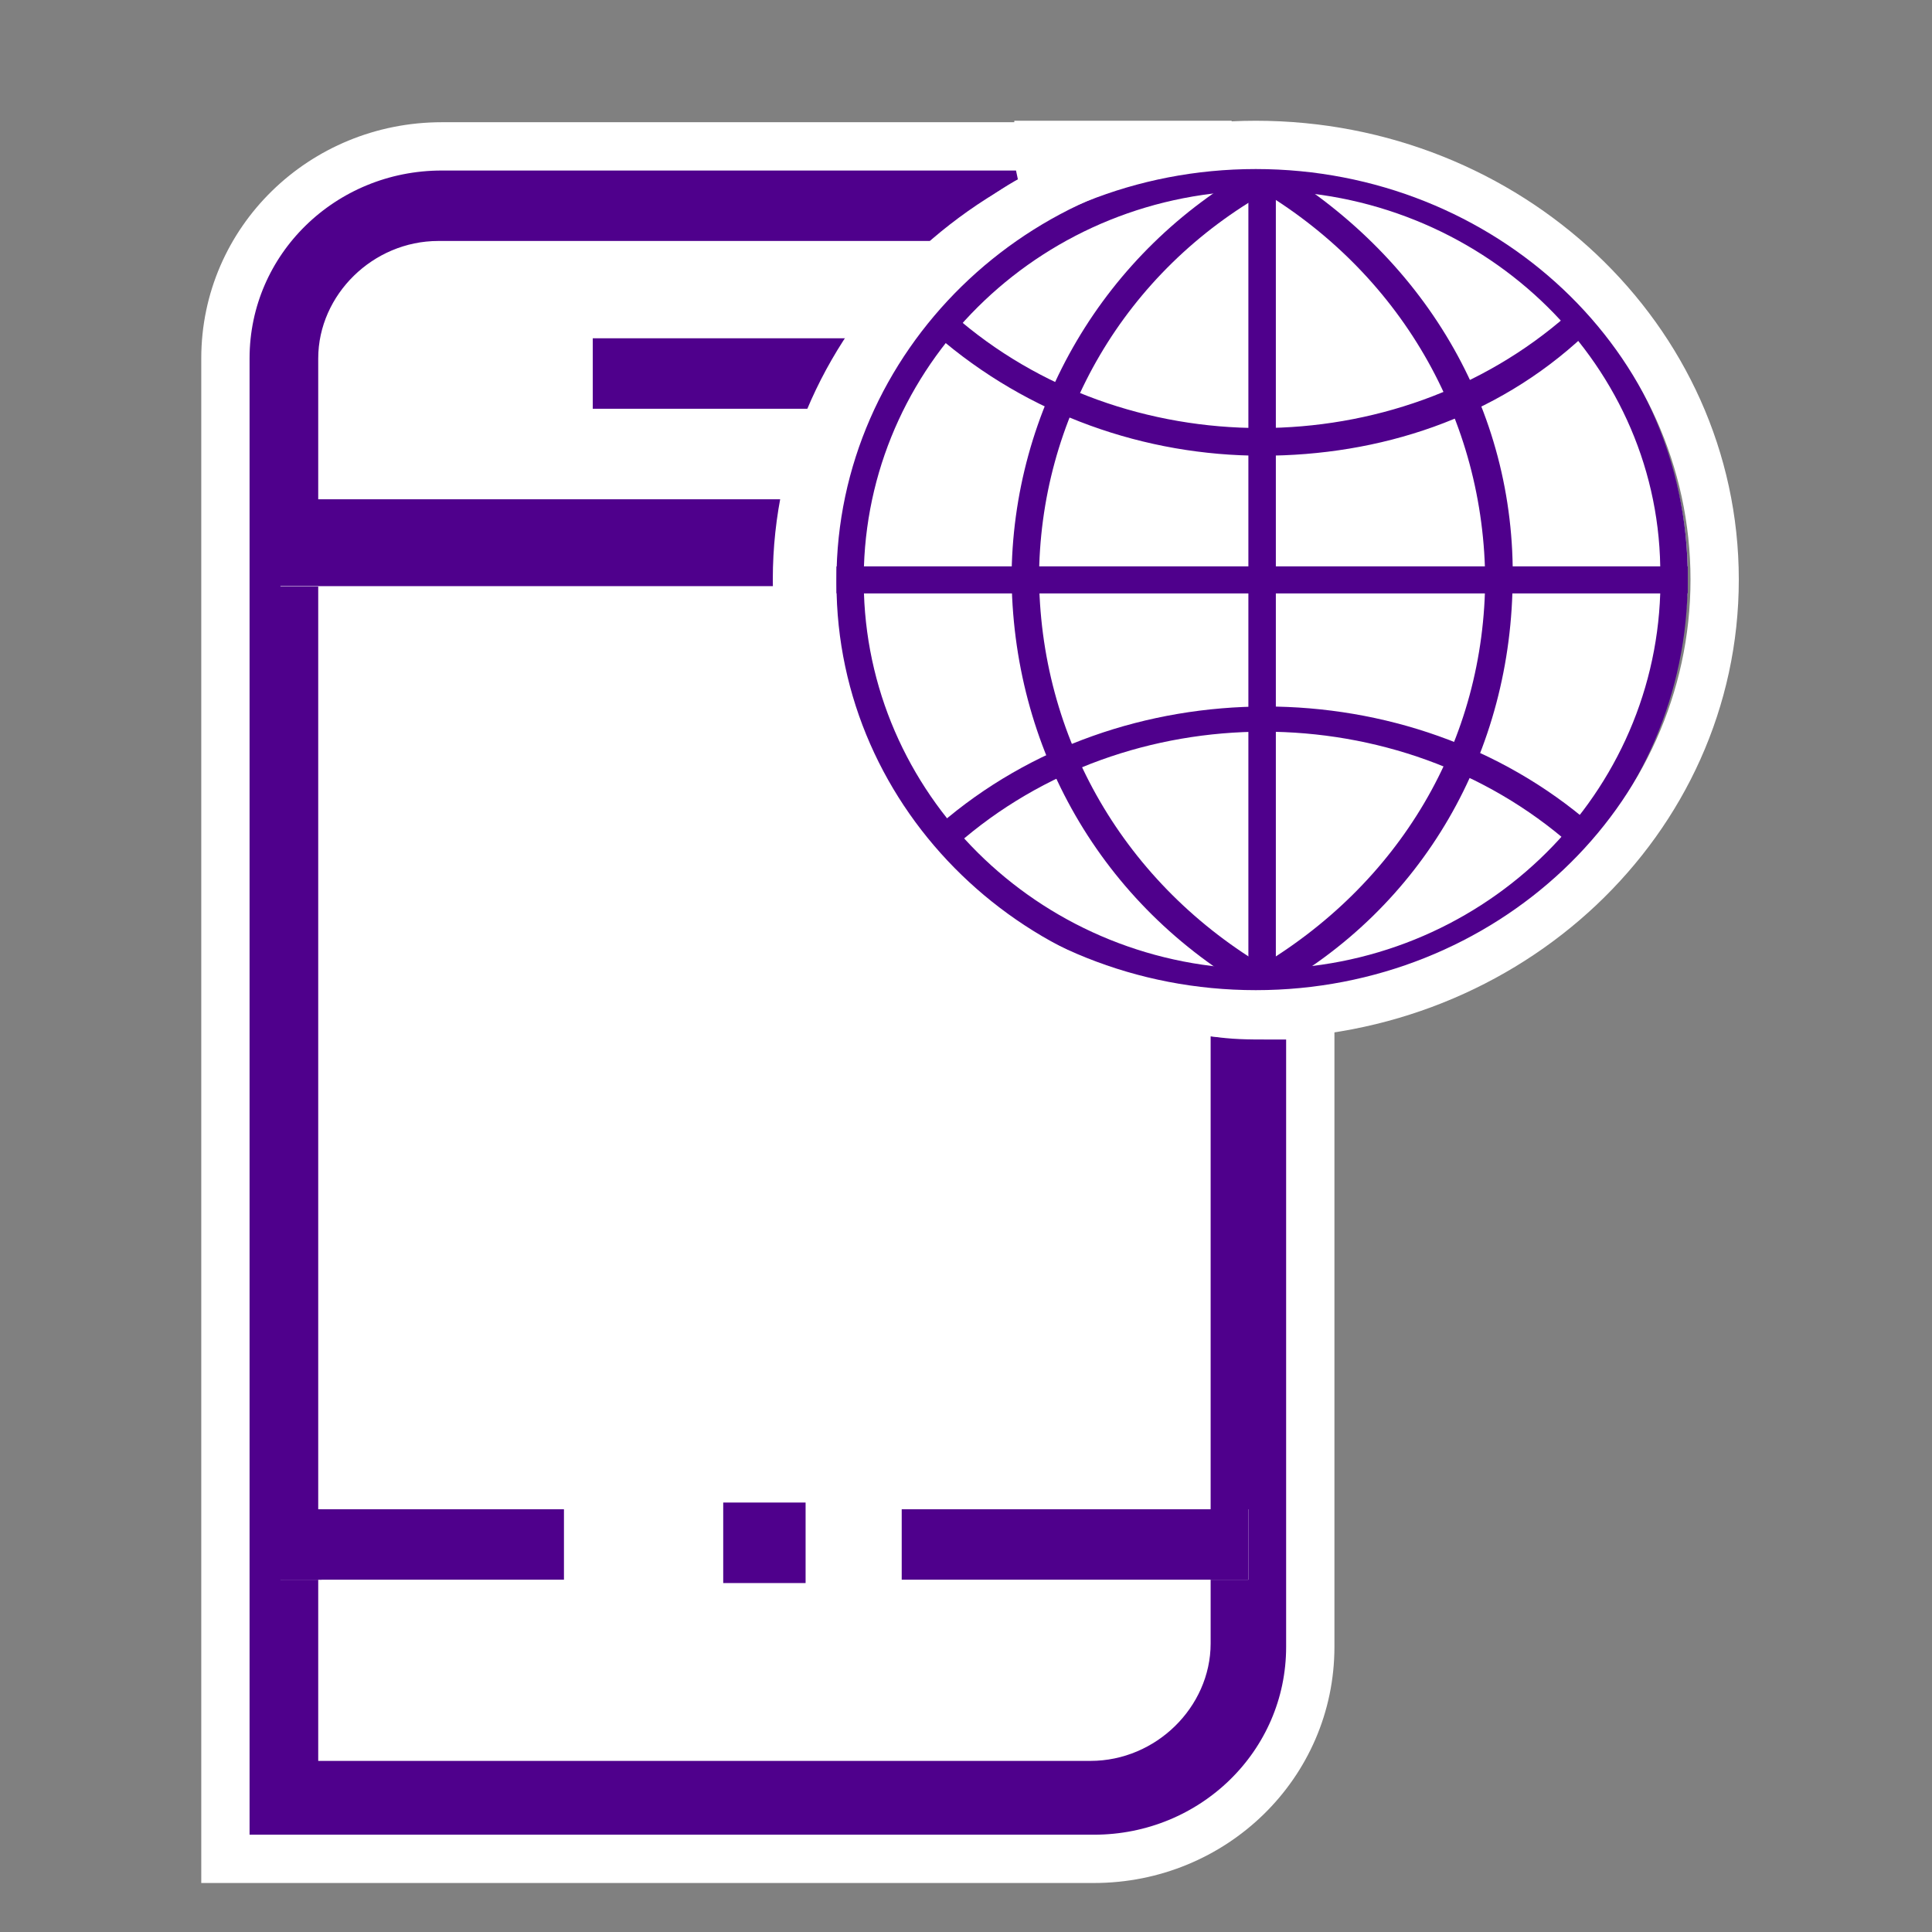
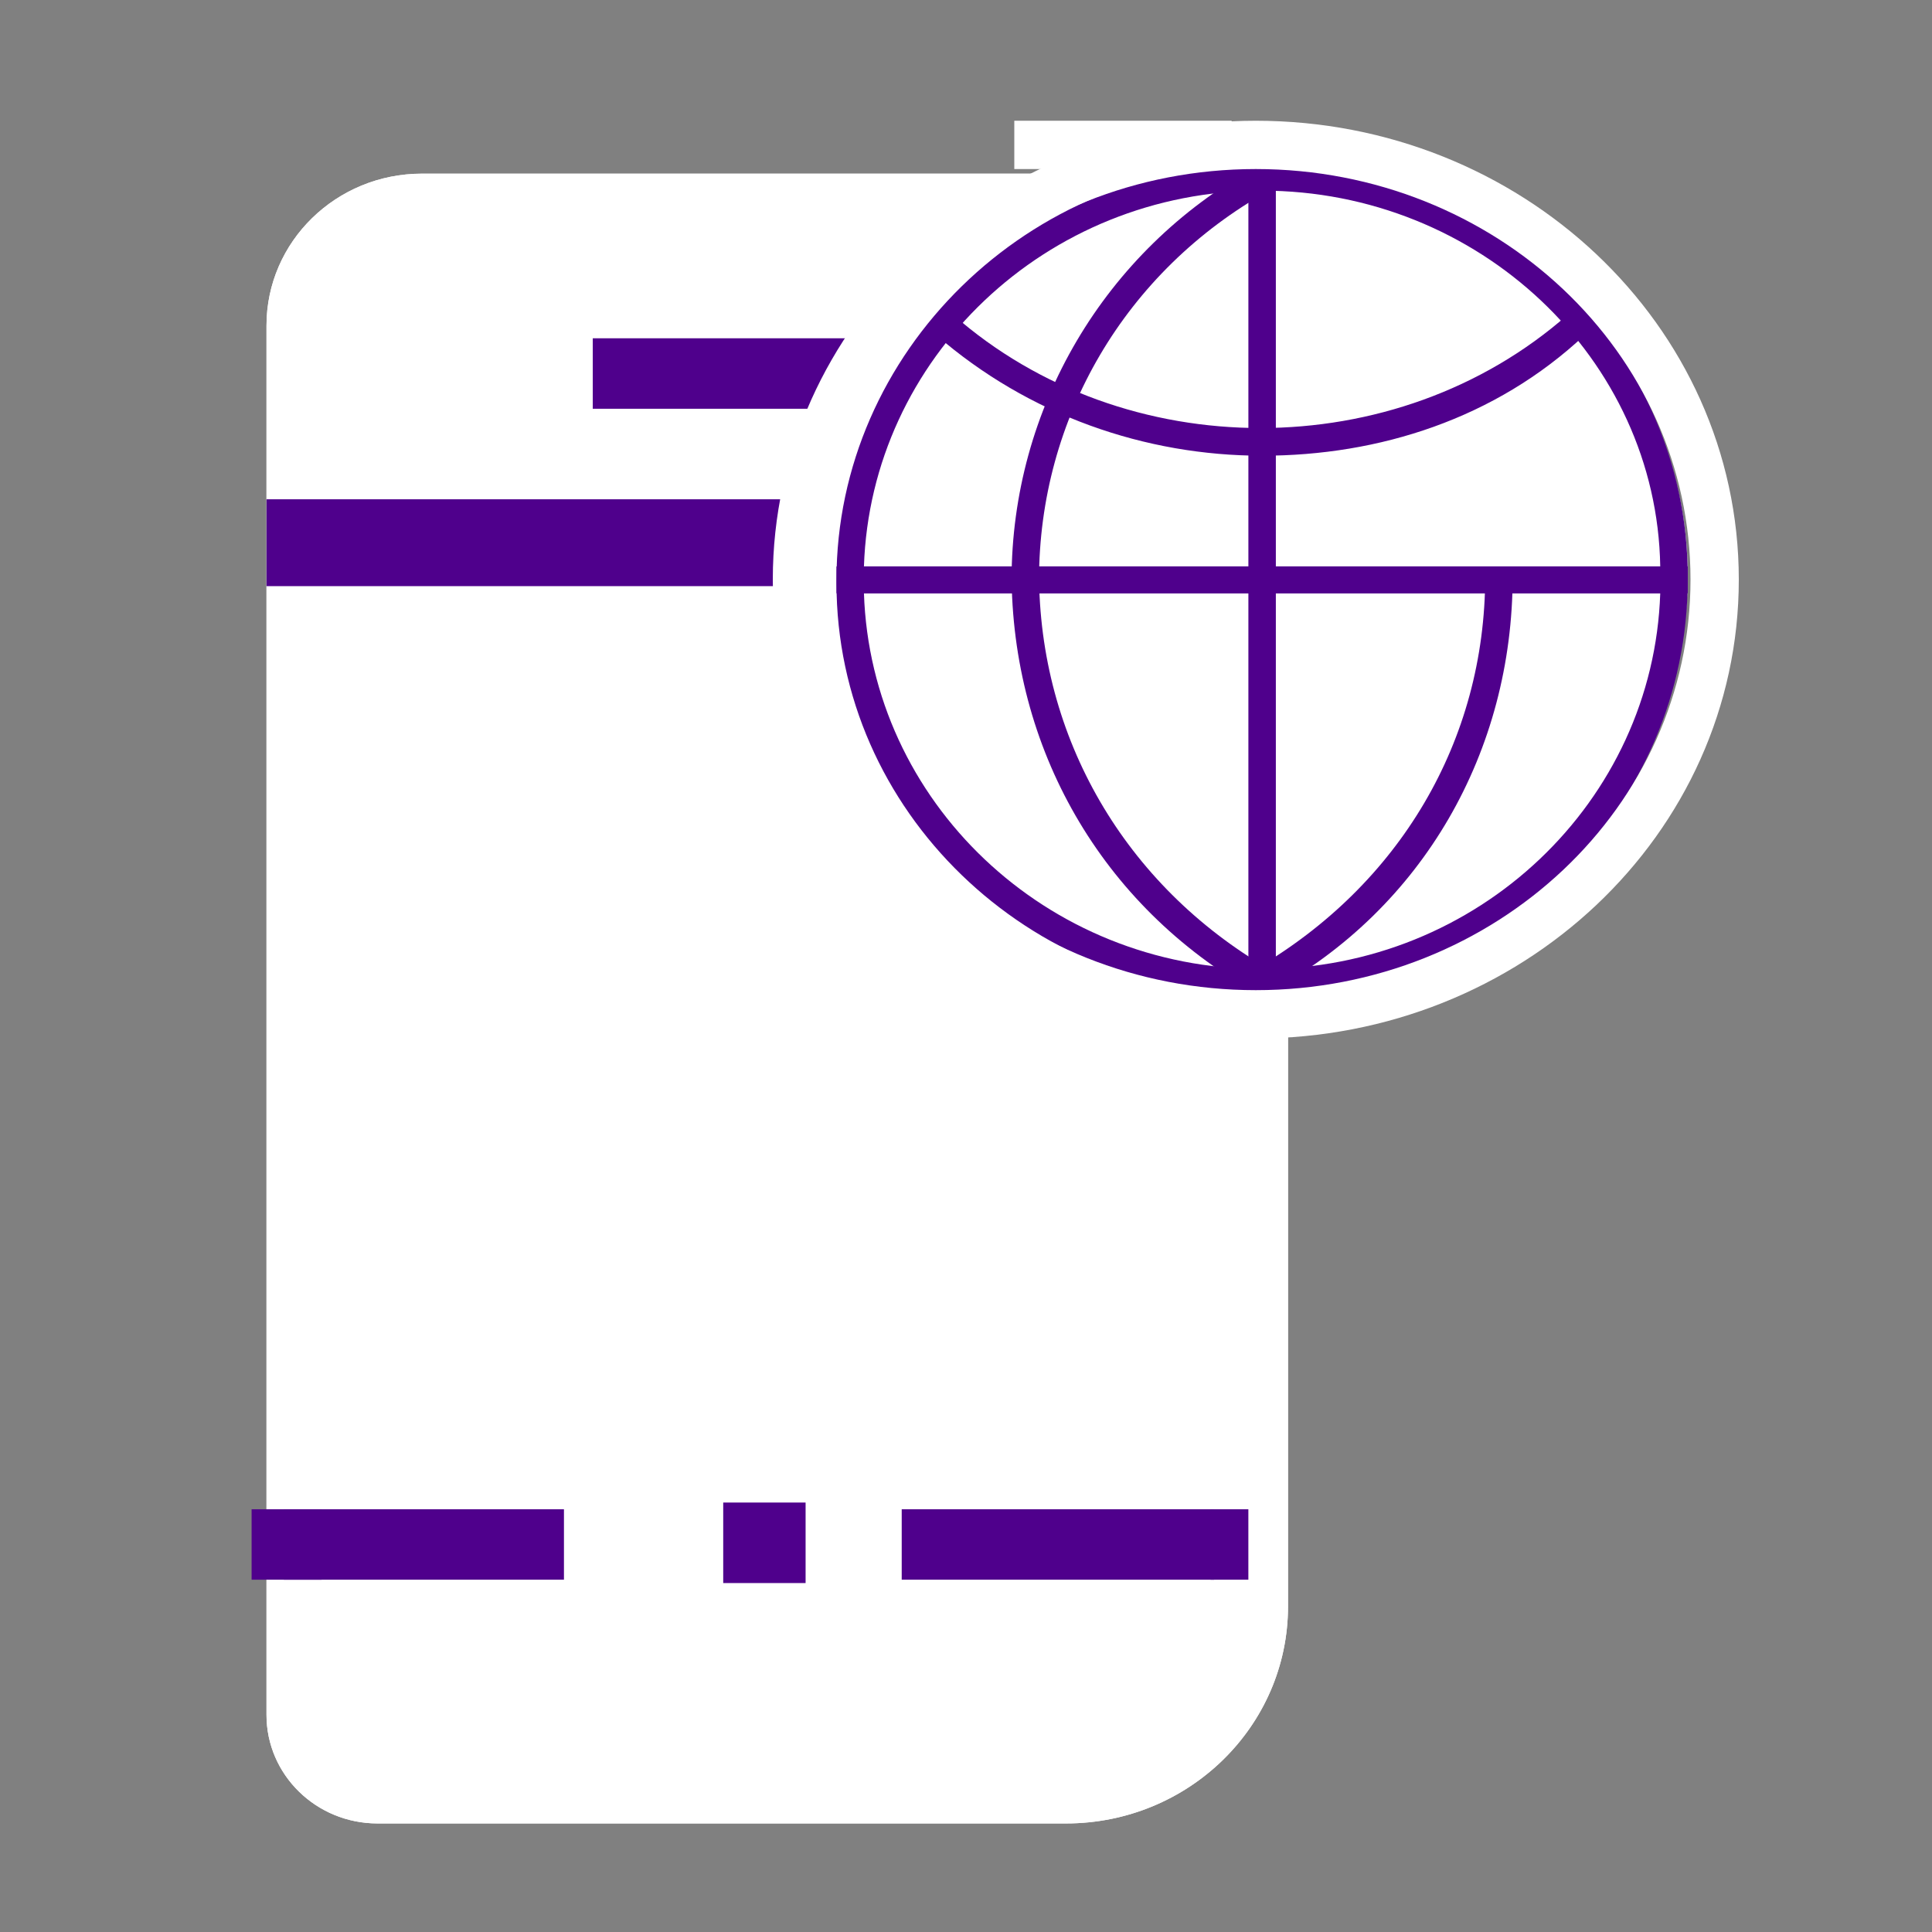
<svg xmlns="http://www.w3.org/2000/svg" width="80" height="80" viewBox="0 0 80 80" fill="none">
  <rect x="0" y="0" width="80" height="80" fill="#808080" stroke="none" />
  <path d="M69.884 23.82C69.884 33.004 61.896 40.449 52.633 40.449C43.37 40.449 35.861 33.004 35.861 23.82C35.861 14.636 43.37 7.191 52.633 7.191C61.896 7.191 69.884 14.636 69.884 23.82Z" fill="white" />
  <path d="M11.035 13.483C11.035 10.008 13.917 7.191 17.472 7.191H46.897C50.452 7.191 53.334 10.008 53.334 13.483V66.517C53.334 71.481 49.217 75.505 44.139 75.505H15.633C13.094 75.505 11.035 73.493 11.035 71.011V13.483Z" fill="white" />
  <path d="M11.035 13.483C11.035 10.008 13.917 7.191 17.472 7.191H46.897C50.452 7.191 53.334 10.008 53.334 13.483V66.517C53.334 71.481 49.217 75.505 44.139 75.505H15.633C13.094 75.505 11.035 73.493 11.035 71.011V13.483Z" fill="white" />
-   <path d="M50.29 41.918L49.13 41.729V42.905V62.495V63.495H50.13H50.693V64.412H50.13H49.13V65.412V68.052C49.13 70.118 47.325 71.915 45.155 71.915H14.177V65.412V64.412H13.177H12.613V63.495H13.177H14.177V62.495V24.288V23.288H13.177H12.613V22.371H13.177H14.177V21.371V14.841C14.177 12.775 15.981 10.978 18.151 10.978H38.759H39.133L39.415 10.733C40.714 9.605 41.883 8.598 43.287 7.974L42.881 6.061H18.293C13.356 6.061 9.334 9.96 9.334 14.841V75.971V76.971H10.334H45.297C50.234 76.971 54.256 73.072 54.256 68.191V43.044V42.044H53.256H53.255H53.253H53.251H53.25H53.248H53.246H53.245H53.243H53.242H53.24H53.238H53.237H53.235H53.233H53.232H53.23H53.228H53.227H53.225H53.224H53.222H53.221H53.219H53.217H53.216H53.214H53.212H53.211H53.209H53.208H53.206H53.205H53.203H53.202H53.2H53.198H53.197H53.195H53.194H53.192H53.191H53.189H53.188H53.186H53.184H53.183H53.181H53.18H53.178H53.177H53.175H53.174H53.172H53.171H53.169H53.168H53.166H53.165H53.163H53.162H53.16H53.159H53.157H53.156H53.154H53.153H53.151H53.15H53.148H53.147H53.145H53.144H53.143H53.141H53.14H53.138H53.137H53.135H53.134H53.132H53.131H53.13H53.128H53.127H53.125H53.124H53.122H53.121H53.12H53.118H53.117H53.115H53.114H53.112H53.111H53.109H53.108H53.107H53.105H53.104H53.102H53.101H53.1H53.098H53.097H53.096H53.094H53.093H53.091H53.09H53.089H53.087H53.086H53.084H53.083H53.082H53.08H53.079H53.078H53.076H53.075H53.074H53.072H53.071H53.069H53.068H53.067H53.065H53.064H53.063H53.061H53.06H53.059H53.057H53.056H53.054H53.053H53.052H53.05H53.049H53.048H53.047H53.045H53.044H53.042H53.041H53.04H53.039H53.037H53.036H53.035H53.033H53.032H53.031H53.029H53.028H53.027H53.025H53.024H53.023H53.022H53.02H53.019H53.018H53.016H53.015H53.014H53.012H53.011H53.01H53.008H53.007H53.006H53.005H53.003H53.002H53.001H52.999H52.998H52.997H52.996H52.994H52.993H52.992H52.99H52.989H52.988H52.987H52.985H52.984H52.983H52.981H52.98H52.979H52.978H52.976H52.975H52.974H52.973H52.971H52.97H52.969H52.968H52.966H52.965H52.964H52.962H52.961H52.96H52.959H52.957H52.956H52.955H52.954H52.952H52.951H52.95H52.949H52.947H52.946H52.945H52.944H52.942H52.941H52.94H52.938H52.937H52.936H52.935H52.934H52.932H52.931H52.93H52.928H52.927H52.926H52.925H52.923H52.922H52.921H52.92H52.919H52.917H52.916H52.915H52.913H52.912H52.911H52.91H52.908H52.907H52.906H52.905H52.904H52.902H52.901H52.9H52.898H52.897H52.896H52.895H52.894H52.892H52.891H52.89H52.889H52.887H52.886H52.885H52.883H52.882H52.881H52.88H52.879H52.877H52.876H52.875H52.873H52.872H52.871H52.87H52.868H52.867H52.866H52.865H52.864H52.862H52.861H52.86H52.858H52.857H52.856H52.855H52.853H52.852H52.851H52.85H52.848H52.847H52.846H52.845H52.843H52.842H52.841H52.84H52.838H52.837H52.836H52.834H52.833H52.832H52.831H52.829H52.828H52.827H52.826H52.824H52.823H52.822H52.821H52.819H52.818H52.817H52.815H52.814H52.813H52.812H52.81H52.809H52.808H52.806H52.805H52.804H52.803H52.801H52.8H52.799H52.797H52.796H52.795H52.794H52.792H52.791H52.79H52.788H52.787H52.786H52.784H52.783H52.782H52.781H52.779H52.778H52.777H52.775H52.774H52.773H52.771H52.77H52.769H52.767H52.766H52.765H52.763H52.762H52.761H52.76H52.758H52.757H52.755H52.754H52.753H52.752H52.75H52.749H52.748H52.746H52.745H52.743H52.742H52.741H52.739H52.738H52.737H52.735H52.734H52.733H52.731H52.73H52.728H52.727H52.726H52.724H52.723H52.722H52.72H52.719H52.718H52.716H52.715H52.713H52.712H52.711H52.709H52.708H52.706H52.705H52.704H52.702H52.701H52.7H52.698H52.697H52.695H52.694H52.693H52.691H52.69H52.688H52.687H52.685H52.684H52.682H52.681H52.68H52.678H52.677H52.675H52.674H52.672H52.671H52.67H52.668H52.667H52.665H52.664H52.662H52.661H52.659H52.658H52.657H52.655H52.654H52.652H52.651H52.649H52.648H52.646H52.645H52.643H52.642H52.64H52.639H52.637H52.636H52.634H52.633H52.631H52.63H52.628H52.627H52.625H52.624H52.622H52.621H52.619H52.618H52.616H52.614H52.613H52.611H52.61H52.608H52.607H52.605H52.604H52.602H52.6H52.599H52.597H52.596H52.594H52.593H52.591H52.59H52.588H52.586H52.585H52.583H52.582H52.58H52.578H52.577H52.575H52.574H52.572H52.57H52.569H52.567H52.566H52.564H52.562H52.561H52.559H52.557H52.556H52.554H52.552H52.551H52.549H52.547H52.546C51.687 42.044 51.053 42.042 50.29 41.918Z" fill="#4F008C" stroke="white" stroke-width="2" />
  <path d="M32.945 23.756C32.945 22.729 33.104 21.701 33.104 20.674H11.035V24.27H32.787C32.945 24.098 32.945 23.927 32.945 23.756Z" fill="#4F008C" />
  <path d="M13.317 21.231H11.754V24.149H13.317V21.231Z" fill="#4F008C" />
  <path d="M23.352 62.495H10.418V65.412H23.352V62.495Z" fill="#4F008C" />
  <path d="M13.317 62.495H11.754V65.412H13.317V62.495Z" fill="#4F008C" />
  <path d="M24.545 14.007V16.925H33.925C34.352 15.952 34.778 14.841 35.347 14.007H24.545Z" fill="#4F008C" />
  <path d="M50.271 62.495H37.338V65.412H50.271V62.495Z" fill="#4F008C" />
  <path d="M51.692 62.495H50.129V65.412H51.692V62.495Z" fill="#4F008C" />
  <path d="M33.358 62.217H29.947V65.551H33.358V62.217Z" fill="#4F008C" />
  <path d="M52.83 23.871H51.693V40.821H52.83V23.871Z" fill="#4F008C" />
  <path d="M52.545 41.099L51.977 40.127C57.946 36.653 61.499 30.679 61.499 23.871H62.636C62.636 31.096 58.941 37.626 52.545 41.099Z" fill="#4F008C" />
  <path d="M51.978 41.099C45.582 37.487 41.887 30.957 41.887 23.732H43.024C43.024 30.54 46.577 36.653 52.546 40.126L51.978 41.099Z" fill="#4F008C" />
  <path d="M52.26 41.238C42.596 41.238 34.637 33.596 34.637 24.149V23.454H69.884V24.01C69.884 33.458 62.067 41.238 52.26 41.238ZM35.774 24.566C36.058 33.18 43.306 40.126 52.26 40.126C61.214 40.126 68.463 33.18 68.747 24.566H35.774Z" fill="#4F008C" />
-   <path d="M65.052 34.986C57.945 28.734 46.717 28.734 39.611 34.986L38.9 34.152C46.433 27.622 58.372 27.622 65.904 34.152L65.052 34.986Z" fill="#4F008C" />
  <path d="M52.83 7.199H51.693V24.149H52.83V7.199Z" fill="#4F008C" />
  <path d="M43.024 24.01H41.887C41.887 16.925 45.724 10.395 51.978 6.922L52.546 7.894C46.577 11.229 43.024 17.342 43.024 24.01Z" fill="#4F008C" />
-   <path d="M62.636 24.149H61.499C61.499 17.341 57.946 11.228 51.977 7.755L52.545 6.782C58.941 10.534 62.778 16.925 62.636 24.149Z" fill="#4F008C" />
  <path d="M69.884 24.566H34.637V24.01C34.637 14.563 42.596 6.782 52.26 6.782C61.925 6.782 69.884 14.424 69.884 23.871V24.566ZM35.774 23.454H68.747C68.605 14.841 61.214 7.894 52.26 7.894C43.306 7.894 36.058 14.841 35.774 23.454Z" fill="#4F008C" />
  <path d="M52.262 18.87C47.429 18.87 42.597 17.203 38.76 13.868L39.47 13.035C46.577 19.287 57.805 19.287 64.911 13.035L65.622 13.868C61.926 17.342 57.094 18.87 52.262 18.87Z" fill="#4F008C" />
  <path d="M52 42C62.439 42 71 33.994 71 24C71 14.006 62.439 6 52 6C41.561 6 33 14.006 33 24C33 33.994 41.561 42 52 42Z" stroke="white" stroke-width="2" />
  <line x1="42" y1="6" x2="51" y2="6" stroke="white" stroke-width="2" />
</svg>